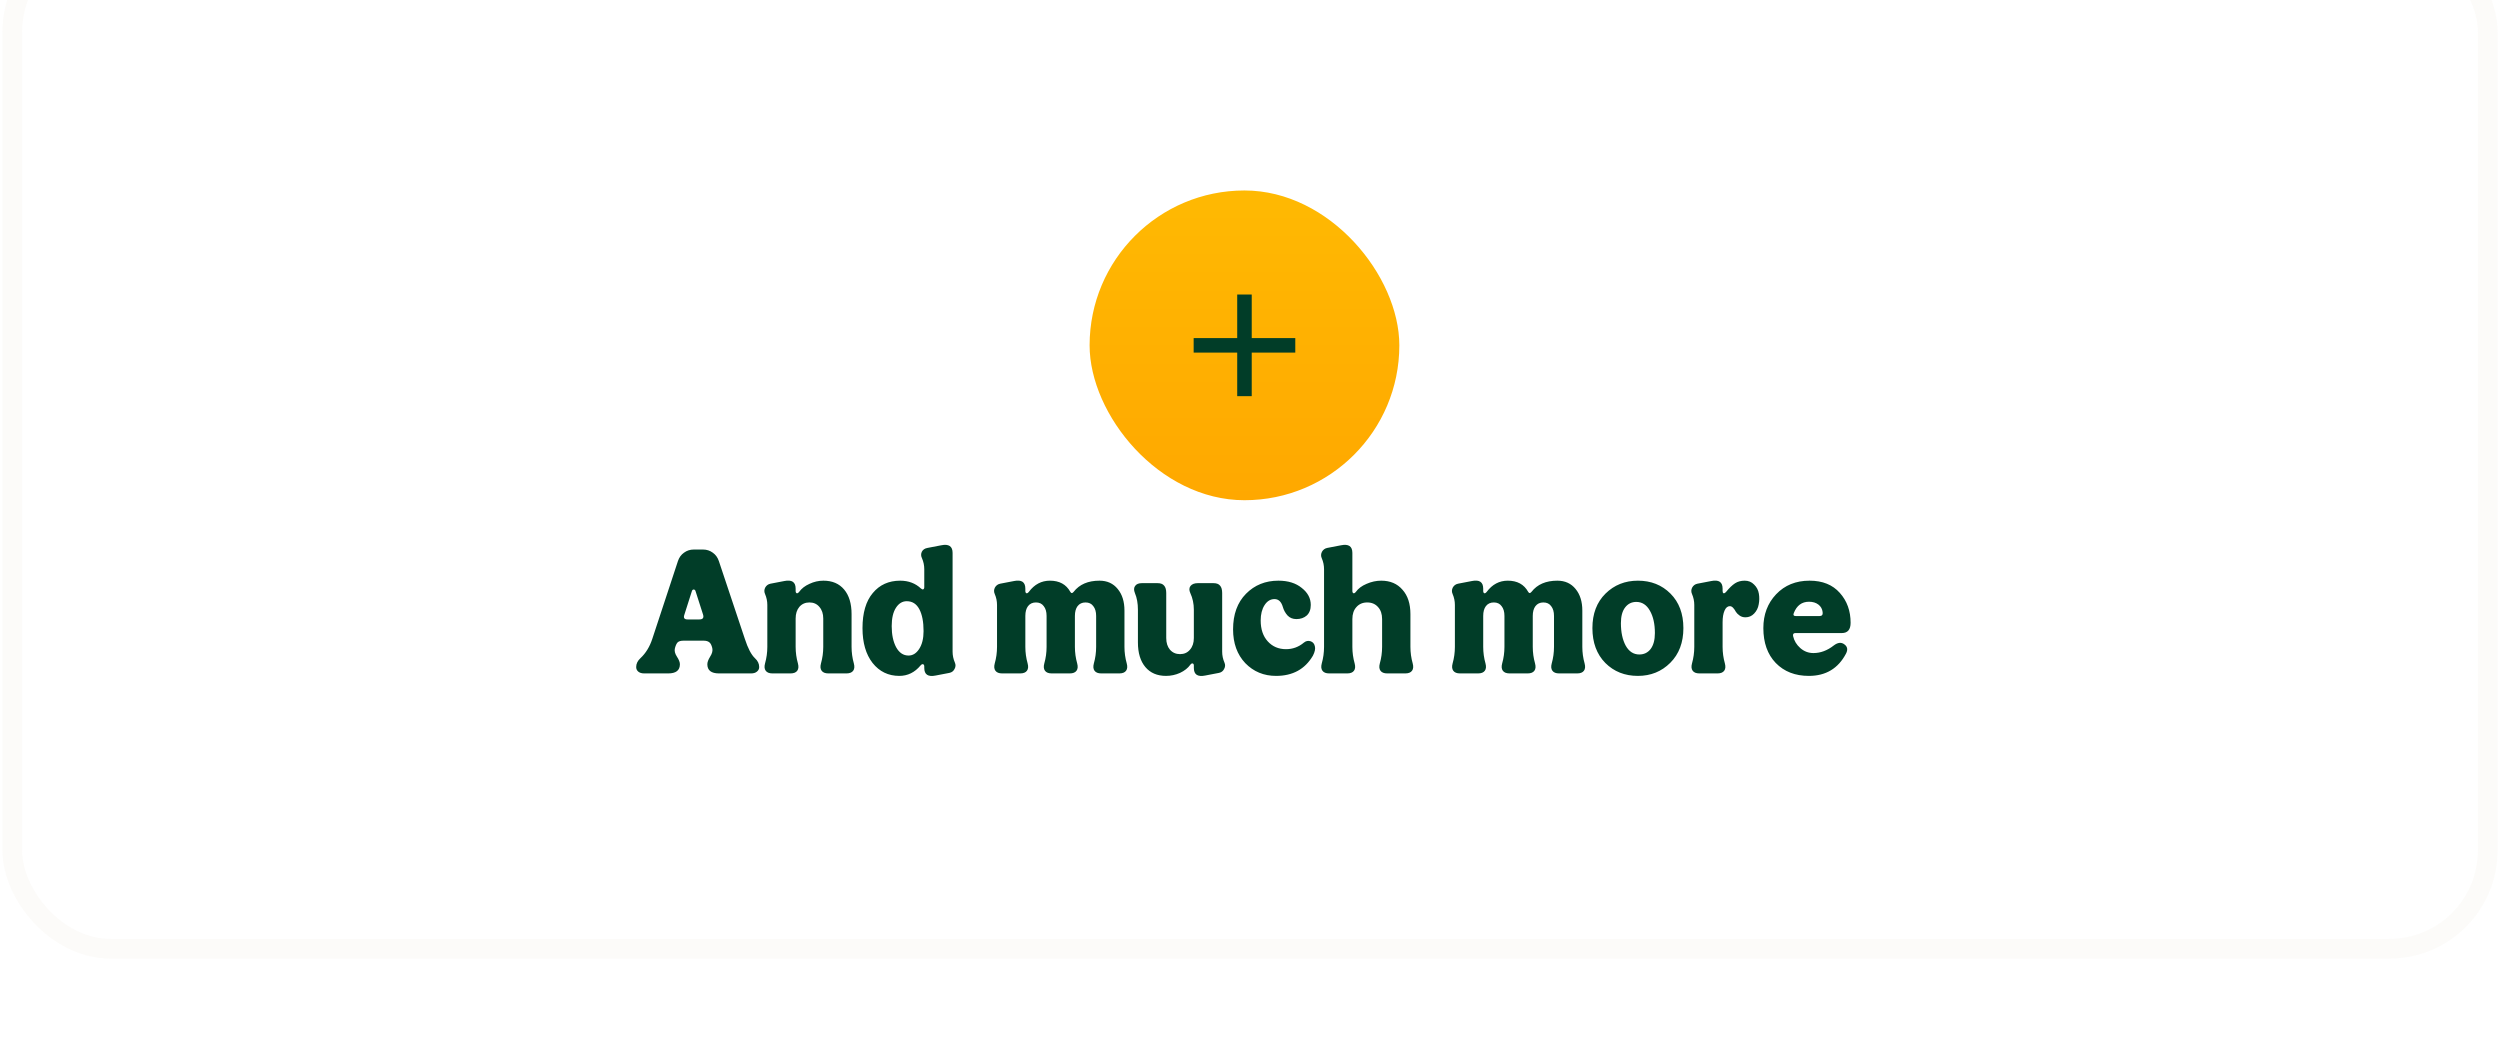
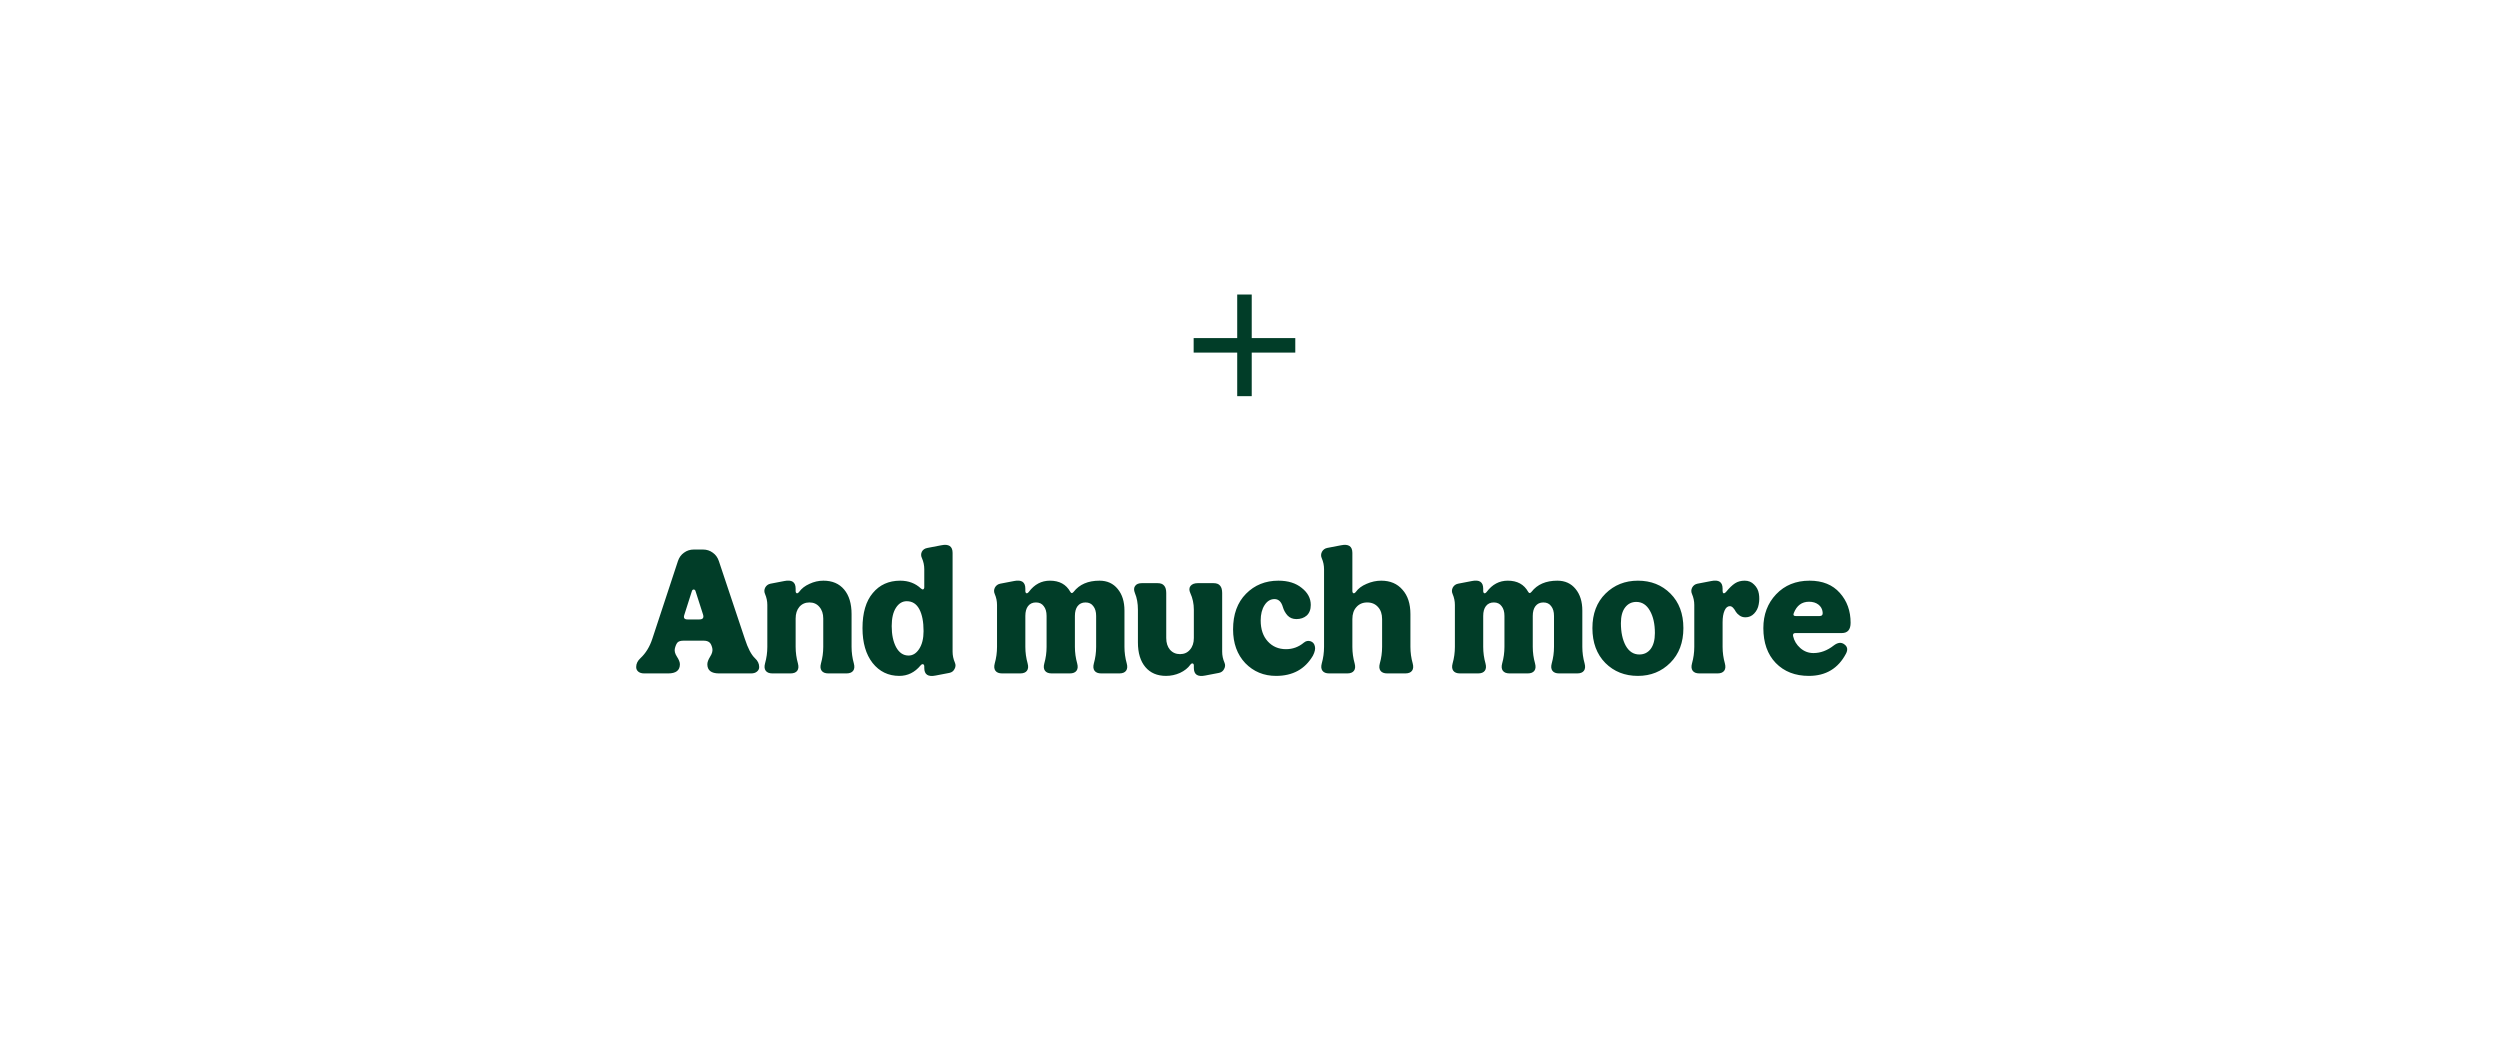
<svg xmlns="http://www.w3.org/2000/svg" width="226" height="94" viewBox="0 0 226 94" fill="none">
  <g filter="url(#filter0_i_1835_1412)">
-     <rect x="2" y="2" width="222" height="90" rx="8" fill="white" />
-     <rect x="1.11" y="1.11" width="223.781" height="91.781" rx="8.89" stroke="#F0ECE2" stroke-opacity="0.2" stroke-width="1.781" />
    <g filter="url(#filter1_dii_1835_1412)">
-       <rect x="98.5" y="19" width="28" height="28" rx="14" fill="url(#paint0_linear_1835_1412)" />
      <path d="M111.844 32.344V28.406H113.156V32.344H117.094V33.656H113.156V37.594H111.844V33.656H107.906V32.344H111.844Z" fill="#013D28" />
    </g>
    <path d="M58.247 68C58.012 68 57.831 67.947 57.703 67.84C57.575 67.733 57.511 67.595 57.511 67.424C57.511 67.125 57.639 66.859 57.895 66.624C58.375 66.176 58.732 65.595 58.967 64.88L61.287 57.84C61.394 57.52 61.575 57.269 61.831 57.088C62.087 56.896 62.386 56.8 62.727 56.8H63.543C63.884 56.8 64.183 56.896 64.439 57.088C64.695 57.269 64.876 57.52 64.983 57.84L67.335 64.88C67.612 65.733 67.916 66.315 68.247 66.624C68.503 66.859 68.631 67.125 68.631 67.424C68.631 67.595 68.561 67.733 68.423 67.84C68.295 67.947 68.119 68 67.895 68H64.999C64.295 68 63.943 67.723 63.943 67.168C63.943 66.987 64.028 66.757 64.199 66.48C64.38 66.203 64.444 65.947 64.391 65.712C64.327 65.445 64.236 65.269 64.119 65.184C64.001 65.088 63.831 65.04 63.607 65.04H61.799C61.564 65.04 61.394 65.083 61.287 65.168C61.18 65.253 61.09 65.435 61.015 65.712C60.951 65.947 61.01 66.203 61.191 66.48C61.372 66.757 61.463 66.987 61.463 67.168C61.463 67.723 61.111 68 60.407 68H58.247ZM63.223 63.12C63.532 63.12 63.644 62.976 63.559 62.688L62.871 60.544C62.839 60.459 62.785 60.416 62.711 60.416C62.636 60.416 62.583 60.459 62.551 60.544L61.863 62.704C61.767 62.981 61.863 63.12 62.151 63.12H63.223ZM69.83 68C69.542 68 69.339 67.92 69.222 67.76C69.105 67.6 69.083 67.381 69.158 67.104C69.296 66.613 69.366 66.112 69.366 65.6V61.808C69.366 61.467 69.296 61.136 69.158 60.816C69.073 60.624 69.078 60.432 69.174 60.24C69.281 60.048 69.441 59.931 69.654 59.888L70.902 59.648C71.585 59.509 71.926 59.739 71.926 60.336V60.544C71.926 60.651 71.958 60.72 72.022 60.752C72.086 60.773 72.16 60.731 72.246 60.624C72.459 60.325 72.769 60.085 73.174 59.904C73.579 59.712 74.001 59.616 74.438 59.616C75.238 59.616 75.862 59.883 76.31 60.416C76.758 60.949 76.982 61.691 76.982 62.64V65.6C76.982 66.112 77.051 66.613 77.19 67.104C77.264 67.381 77.243 67.6 77.126 67.76C77.008 67.92 76.806 68 76.518 68H74.886C74.598 68 74.395 67.92 74.278 67.76C74.16 67.6 74.139 67.381 74.214 67.104C74.353 66.613 74.422 66.112 74.422 65.6V63.04C74.422 62.603 74.305 62.251 74.07 61.984C73.846 61.717 73.547 61.584 73.174 61.584C72.8 61.584 72.496 61.717 72.262 61.984C72.038 62.251 71.926 62.603 71.926 63.04V65.6C71.926 66.112 71.995 66.613 72.134 67.104C72.209 67.381 72.187 67.6 72.07 67.76C71.953 67.92 71.75 68 71.462 68H69.83ZM81.298 68.224C80.306 68.224 79.501 67.835 78.882 67.056C78.274 66.277 77.97 65.227 77.97 63.904C77.97 62.528 78.279 61.472 78.898 60.736C79.517 59.989 80.343 59.616 81.378 59.616C82.125 59.616 82.749 59.851 83.25 60.32C83.335 60.395 83.405 60.421 83.458 60.4C83.522 60.368 83.554 60.304 83.554 60.208V58.576C83.554 58.235 83.485 57.904 83.346 57.584C83.25 57.392 83.245 57.2 83.33 57.008C83.426 56.816 83.597 56.699 83.842 56.656L85.09 56.416C85.773 56.277 86.114 56.507 86.114 57.104V66.032C86.114 66.373 86.183 66.704 86.322 67.024C86.407 67.216 86.397 67.408 86.29 67.6C86.194 67.792 86.039 67.909 85.826 67.952L84.578 68.192C83.895 68.331 83.554 68.101 83.554 67.504V67.376C83.554 67.259 83.517 67.189 83.442 67.168C83.378 67.147 83.303 67.184 83.218 67.28C82.695 67.909 82.055 68.224 81.298 68.224ZM82.13 66.384C82.514 66.384 82.834 66.187 83.09 65.792C83.357 65.387 83.49 64.848 83.49 64.176C83.49 63.333 83.362 62.672 83.106 62.192C82.85 61.712 82.471 61.472 81.97 61.472C81.575 61.472 81.25 61.669 80.994 62.064C80.738 62.459 80.61 63.013 80.61 63.728C80.61 64.496 80.743 65.131 81.01 65.632C81.287 66.133 81.661 66.384 82.13 66.384ZM90.595 68C90.307 68 90.105 67.92 89.987 67.76C89.87 67.6 89.849 67.381 89.923 67.104C90.062 66.613 90.131 66.112 90.131 65.6V61.808C90.131 61.467 90.062 61.136 89.923 60.816C89.838 60.624 89.843 60.432 89.939 60.24C90.046 60.048 90.206 59.931 90.419 59.888L91.667 59.648C92.35 59.509 92.691 59.739 92.691 60.336V60.544C92.691 60.651 92.723 60.72 92.787 60.752C92.851 60.773 92.926 60.731 93.011 60.624C93.513 59.952 94.147 59.616 94.915 59.616C95.769 59.616 96.382 59.952 96.755 60.624C96.841 60.773 96.942 60.773 97.059 60.624C97.582 59.952 98.361 59.616 99.395 59.616C100.089 59.616 100.638 59.867 101.043 60.368C101.449 60.859 101.651 61.509 101.651 62.32V65.6C101.651 66.112 101.721 66.613 101.859 67.104C101.934 67.381 101.913 67.6 101.795 67.76C101.678 67.92 101.475 68 101.187 68H99.555C99.267 68 99.065 67.92 98.947 67.76C98.83 67.6 98.809 67.381 98.883 67.104C99.022 66.613 99.091 66.112 99.091 65.6V62.8C99.091 62.427 99.006 62.133 98.835 61.92C98.675 61.696 98.441 61.584 98.131 61.584C97.822 61.584 97.582 61.696 97.411 61.92C97.251 62.133 97.171 62.427 97.171 62.8V65.6C97.171 66.112 97.241 66.613 97.379 67.104C97.454 67.381 97.433 67.6 97.315 67.76C97.198 67.92 96.995 68 96.707 68H95.075C94.787 68 94.585 67.92 94.467 67.76C94.35 67.6 94.329 67.381 94.403 67.104C94.542 66.613 94.611 66.112 94.611 65.6V62.8C94.611 62.427 94.526 62.133 94.355 61.92C94.195 61.696 93.961 61.584 93.651 61.584C93.342 61.584 93.102 61.696 92.931 61.92C92.771 62.133 92.691 62.427 92.691 62.8V65.6C92.691 66.112 92.761 66.613 92.899 67.104C92.974 67.381 92.953 67.6 92.835 67.76C92.718 67.92 92.515 68 92.227 68H90.595ZM105.412 68.224C104.612 68.224 103.988 67.957 103.54 67.424C103.092 66.891 102.868 66.149 102.868 65.2V62.24C102.868 61.664 102.777 61.163 102.596 60.736C102.489 60.469 102.495 60.256 102.612 60.096C102.729 59.925 102.932 59.84 103.22 59.84H104.644C104.921 59.84 105.119 59.915 105.236 60.064C105.364 60.203 105.428 60.427 105.428 60.736V64.8C105.428 65.237 105.54 65.589 105.764 65.856C105.999 66.123 106.303 66.256 106.676 66.256C107.049 66.256 107.348 66.123 107.572 65.856C107.807 65.589 107.924 65.237 107.924 64.8V62.24C107.924 61.696 107.817 61.195 107.604 60.736C107.487 60.48 107.492 60.267 107.62 60.096C107.759 59.925 107.977 59.84 108.276 59.84H109.7C109.977 59.84 110.175 59.915 110.292 60.064C110.42 60.203 110.484 60.427 110.484 60.736V66.032C110.484 66.373 110.553 66.704 110.692 67.024C110.777 67.216 110.767 67.408 110.66 67.6C110.564 67.792 110.409 67.909 110.196 67.952L108.948 68.192C108.265 68.331 107.924 68.101 107.924 67.504V67.296C107.924 67.189 107.892 67.125 107.828 67.104C107.764 67.072 107.689 67.109 107.604 67.216C107.391 67.515 107.081 67.76 106.676 67.952C106.271 68.133 105.849 68.224 105.412 68.224ZM115.358 68.224C114.249 68.224 113.321 67.84 112.574 67.072C111.838 66.293 111.47 65.275 111.47 64.016C111.47 62.661 111.859 61.589 112.638 60.8C113.417 60.011 114.393 59.616 115.566 59.616C116.441 59.616 117.145 59.835 117.678 60.272C118.222 60.699 118.494 61.211 118.494 61.808C118.494 62.224 118.371 62.544 118.126 62.768C117.881 62.981 117.571 63.088 117.198 63.088C116.867 63.088 116.601 62.981 116.398 62.768C116.195 62.544 116.051 62.283 115.966 61.984C115.827 61.515 115.577 61.28 115.214 61.28C114.851 61.28 114.553 61.461 114.318 61.824C114.083 62.187 113.966 62.651 113.966 63.216C113.966 64.005 114.179 64.635 114.606 65.104C115.033 65.573 115.582 65.808 116.254 65.808C116.862 65.808 117.401 65.611 117.87 65.216C118.051 65.067 118.249 65.024 118.462 65.088C118.675 65.152 118.809 65.301 118.862 65.536C118.926 65.76 118.867 66.048 118.686 66.4C117.971 67.616 116.862 68.224 115.358 68.224ZM120.158 68C119.87 68 119.667 67.92 119.55 67.76C119.433 67.6 119.411 67.381 119.486 67.104C119.625 66.613 119.694 66.112 119.694 65.6V58.576C119.694 58.235 119.625 57.904 119.486 57.584C119.401 57.392 119.406 57.2 119.502 57.008C119.609 56.816 119.769 56.699 119.982 56.656L121.23 56.416C121.913 56.277 122.254 56.507 122.254 57.104V60.544C122.254 60.651 122.286 60.72 122.35 60.752C122.414 60.773 122.489 60.731 122.574 60.624C122.787 60.325 123.107 60.085 123.534 59.904C123.971 59.712 124.414 59.616 124.862 59.616C125.673 59.616 126.313 59.888 126.782 60.432C127.262 60.965 127.502 61.701 127.502 62.64V65.6C127.502 66.112 127.571 66.613 127.71 67.104C127.785 67.381 127.763 67.6 127.646 67.76C127.529 67.92 127.326 68 127.038 68H125.406C125.118 68 124.915 67.92 124.798 67.76C124.681 67.6 124.659 67.381 124.734 67.104C124.873 66.613 124.942 66.112 124.942 65.6V63.088C124.942 62.629 124.819 62.267 124.574 62C124.329 61.723 124.003 61.584 123.598 61.584C123.193 61.584 122.867 61.723 122.622 62C122.377 62.267 122.254 62.629 122.254 63.088V65.6C122.254 66.112 122.323 66.613 122.462 67.104C122.537 67.381 122.515 67.6 122.398 67.76C122.281 67.92 122.078 68 121.79 68H120.158ZM131.986 68C131.698 68 131.495 67.92 131.378 67.76C131.261 67.6 131.239 67.381 131.314 67.104C131.453 66.613 131.522 66.112 131.522 65.6V61.808C131.522 61.467 131.453 61.136 131.314 60.816C131.229 60.624 131.234 60.432 131.33 60.24C131.437 60.048 131.597 59.931 131.81 59.888L133.058 59.648C133.741 59.509 134.082 59.739 134.082 60.336V60.544C134.082 60.651 134.114 60.72 134.178 60.752C134.242 60.773 134.317 60.731 134.402 60.624C134.903 59.952 135.538 59.616 136.306 59.616C137.159 59.616 137.773 59.952 138.146 60.624C138.231 60.773 138.333 60.773 138.45 60.624C138.973 59.952 139.751 59.616 140.786 59.616C141.479 59.616 142.029 59.867 142.434 60.368C142.839 60.859 143.042 61.509 143.042 62.32V65.6C143.042 66.112 143.111 66.613 143.25 67.104C143.325 67.381 143.303 67.6 143.186 67.76C143.069 67.92 142.866 68 142.578 68H140.946C140.658 68 140.455 67.92 140.338 67.76C140.221 67.6 140.199 67.381 140.274 67.104C140.413 66.613 140.482 66.112 140.482 65.6V62.8C140.482 62.427 140.397 62.133 140.226 61.92C140.066 61.696 139.831 61.584 139.522 61.584C139.213 61.584 138.973 61.696 138.802 61.92C138.642 62.133 138.562 62.427 138.562 62.8V65.6C138.562 66.112 138.631 66.613 138.77 67.104C138.845 67.381 138.823 67.6 138.706 67.76C138.589 67.92 138.386 68 138.098 68H136.466C136.178 68 135.975 67.92 135.858 67.76C135.741 67.6 135.719 67.381 135.794 67.104C135.933 66.613 136.002 66.112 136.002 65.6V62.8C136.002 62.427 135.917 62.133 135.746 61.92C135.586 61.696 135.351 61.584 135.042 61.584C134.733 61.584 134.493 61.696 134.322 61.92C134.162 62.133 134.082 62.427 134.082 62.8V65.6C134.082 66.112 134.151 66.613 134.29 67.104C134.365 67.381 134.343 67.6 134.226 67.76C134.109 67.92 133.906 68 133.618 68H131.986ZM148.066 68.224C146.882 68.224 145.901 67.835 145.122 67.056C144.344 66.267 143.954 65.216 143.954 63.904C143.954 62.603 144.349 61.563 145.138 60.784C145.928 60.005 146.904 59.616 148.066 59.616C149.25 59.616 150.232 60.005 151.01 60.784C151.789 61.563 152.178 62.603 152.178 63.904C152.178 65.205 151.784 66.251 150.994 67.04C150.205 67.829 149.229 68.224 148.066 68.224ZM148.194 66.288C148.621 66.288 148.962 66.123 149.218 65.792C149.474 65.451 149.602 64.971 149.602 64.352C149.602 63.531 149.453 62.859 149.154 62.336C148.856 61.803 148.445 61.536 147.922 61.536C147.506 61.536 147.17 61.701 146.914 62.032C146.658 62.363 146.53 62.837 146.53 63.456C146.53 64.277 146.674 64.955 146.962 65.488C147.261 66.021 147.672 66.288 148.194 66.288ZM153.627 68C153.339 68 153.136 67.92 153.019 67.76C152.901 67.6 152.88 67.381 152.955 67.104C153.093 66.613 153.163 66.112 153.163 65.6V61.808C153.163 61.467 153.093 61.136 152.955 60.816C152.869 60.624 152.875 60.432 152.971 60.24C153.077 60.048 153.237 59.931 153.451 59.888L154.699 59.648C155.381 59.509 155.723 59.739 155.723 60.336V60.544C155.723 60.651 155.749 60.72 155.803 60.752C155.867 60.773 155.947 60.731 156.043 60.624C156.331 60.272 156.597 60.016 156.843 59.856C157.088 59.696 157.381 59.616 157.723 59.616C158.064 59.616 158.347 59.733 158.571 59.968C158.805 60.192 158.949 60.469 159.003 60.8C159.056 61.12 159.051 61.44 158.987 61.76C158.933 62.08 158.795 62.357 158.571 62.592C158.357 62.816 158.096 62.928 157.787 62.928C157.584 62.928 157.408 62.875 157.259 62.768C157.109 62.661 156.997 62.549 156.923 62.432C156.859 62.304 156.779 62.187 156.683 62.08C156.587 61.973 156.485 61.92 156.379 61.92C156.176 61.92 156.016 62.053 155.899 62.32C155.781 62.587 155.723 62.939 155.723 63.376V65.6C155.723 66.112 155.792 66.613 155.931 67.104C156.005 67.381 155.984 67.6 155.867 67.76C155.749 67.92 155.547 68 155.259 68H153.627ZM163.519 68.224C162.282 68.224 161.285 67.835 160.527 67.056C159.781 66.277 159.407 65.227 159.407 63.904C159.407 62.677 159.791 61.659 160.559 60.848C161.338 60.027 162.346 59.616 163.583 59.616C164.757 59.616 165.669 59.984 166.319 60.72C166.97 61.445 167.295 62.347 167.295 63.424C167.295 64.043 167.029 64.352 166.495 64.352H162.303C162.133 64.352 162.063 64.443 162.095 64.624C162.191 65.051 162.41 65.413 162.751 65.712C163.093 66.011 163.487 66.16 163.935 66.16C164.575 66.16 165.189 65.931 165.775 65.472C166.138 65.195 166.458 65.163 166.735 65.376C167.013 65.579 167.061 65.856 166.879 66.208C166.175 67.552 165.055 68.224 163.519 68.224ZM164.479 62.816C164.703 62.816 164.799 62.699 164.767 62.464C164.735 62.176 164.607 61.947 164.383 61.776C164.159 61.605 163.877 61.52 163.535 61.52C162.885 61.52 162.426 61.861 162.159 62.544C162.085 62.725 162.149 62.816 162.351 62.816H164.479Z" fill="#013D28" />
  </g>
  <defs>
    <filter id="filter0_i_1835_1412" x="0.219" y="0.219" width="225.562" height="93.562" filterUnits="userSpaceOnUse" color-interpolation-filters="sRGB">
      <feFlood flood-opacity="0" result="BackgroundImageFix" />
      <feBlend mode="normal" in="SourceGraphic" in2="BackgroundImageFix" result="shape" />
      <feColorMatrix in="SourceAlpha" type="matrix" values="0 0 0 0 0 0 0 0 0 0 0 0 0 0 0 0 0 0 127 0" result="hardAlpha" />
      <feOffset dy="-7.123" />
      <feComposite in2="hardAlpha" operator="arithmetic" k2="-1" k3="1" />
      <feColorMatrix type="matrix" values="0 0 0 0 0.959 0 0 0 0 0.959 0 0 0 0 0.959 0 0 0 1 0" />
      <feBlend mode="normal" in2="shape" result="effect1_innerShadow_1835_1412" />
    </filter>
    <filter id="filter1_dii_1835_1412" x="84.254" y="10.096" width="56.492" height="56.492" filterUnits="userSpaceOnUse" color-interpolation-filters="sRGB">
      <feFlood flood-opacity="0" result="BackgroundImageFix" />
      <feColorMatrix in="SourceAlpha" type="matrix" values="0 0 0 0 0 0 0 0 0 0 0 0 0 0 0 0 0 0 127 0" result="hardAlpha" />
      <feOffset dy="5.342" />
      <feGaussianBlur stdDeviation="7.123" />
      <feComposite in2="hardAlpha" operator="out" />
      <feColorMatrix type="matrix" values="0 0 0 0 1 0 0 0 0 0.725 0 0 0 0 0.008 0 0 0 0.3 0" />
      <feBlend mode="normal" in2="BackgroundImageFix" result="effect1_dropShadow_1835_1412" />
      <feBlend mode="normal" in="SourceGraphic" in2="effect1_dropShadow_1835_1412" result="shape" />
      <feColorMatrix in="SourceAlpha" type="matrix" values="0 0 0 0 0 0 0 0 0 0 0 0 0 0 0 0 0 0 127 0" result="hardAlpha" />
      <feOffset dy="-7.123" />
      <feGaussianBlur stdDeviation="5.342" />
      <feComposite in2="hardAlpha" operator="arithmetic" k2="-1" k3="1" />
      <feColorMatrix type="matrix" values="0 0 0 0 0.904 0 0 0 0 0.597 0 0 0 0 0 0 0 0 1 0" />
      <feBlend mode="normal" in2="shape" result="effect2_innerShadow_1835_1412" />
      <feColorMatrix in="SourceAlpha" type="matrix" values="0 0 0 0 0 0 0 0 0 0 0 0 0 0 0 0 0 0 127 0" result="hardAlpha" />
      <feOffset dy="7.123" />
      <feGaussianBlur stdDeviation="3.561" />
      <feComposite in2="hardAlpha" operator="arithmetic" k2="-1" k3="1" />
      <feColorMatrix type="matrix" values="0 0 0 0 1 0 0 0 0 0.856 0 0 0 0 0.48 0 0 0 1 0" />
      <feBlend mode="normal" in2="effect2_innerShadow_1835_1412" result="effect3_innerShadow_1835_1412" />
    </filter>
    <linearGradient id="paint0_linear_1835_1412" x1="112.5" y1="19" x2="112.5" y2="47" gradientUnits="userSpaceOnUse">
      <stop stop-color="#FFB902" />
      <stop offset="1" stop-color="#FFA800" />
    </linearGradient>
  </defs>
</svg>